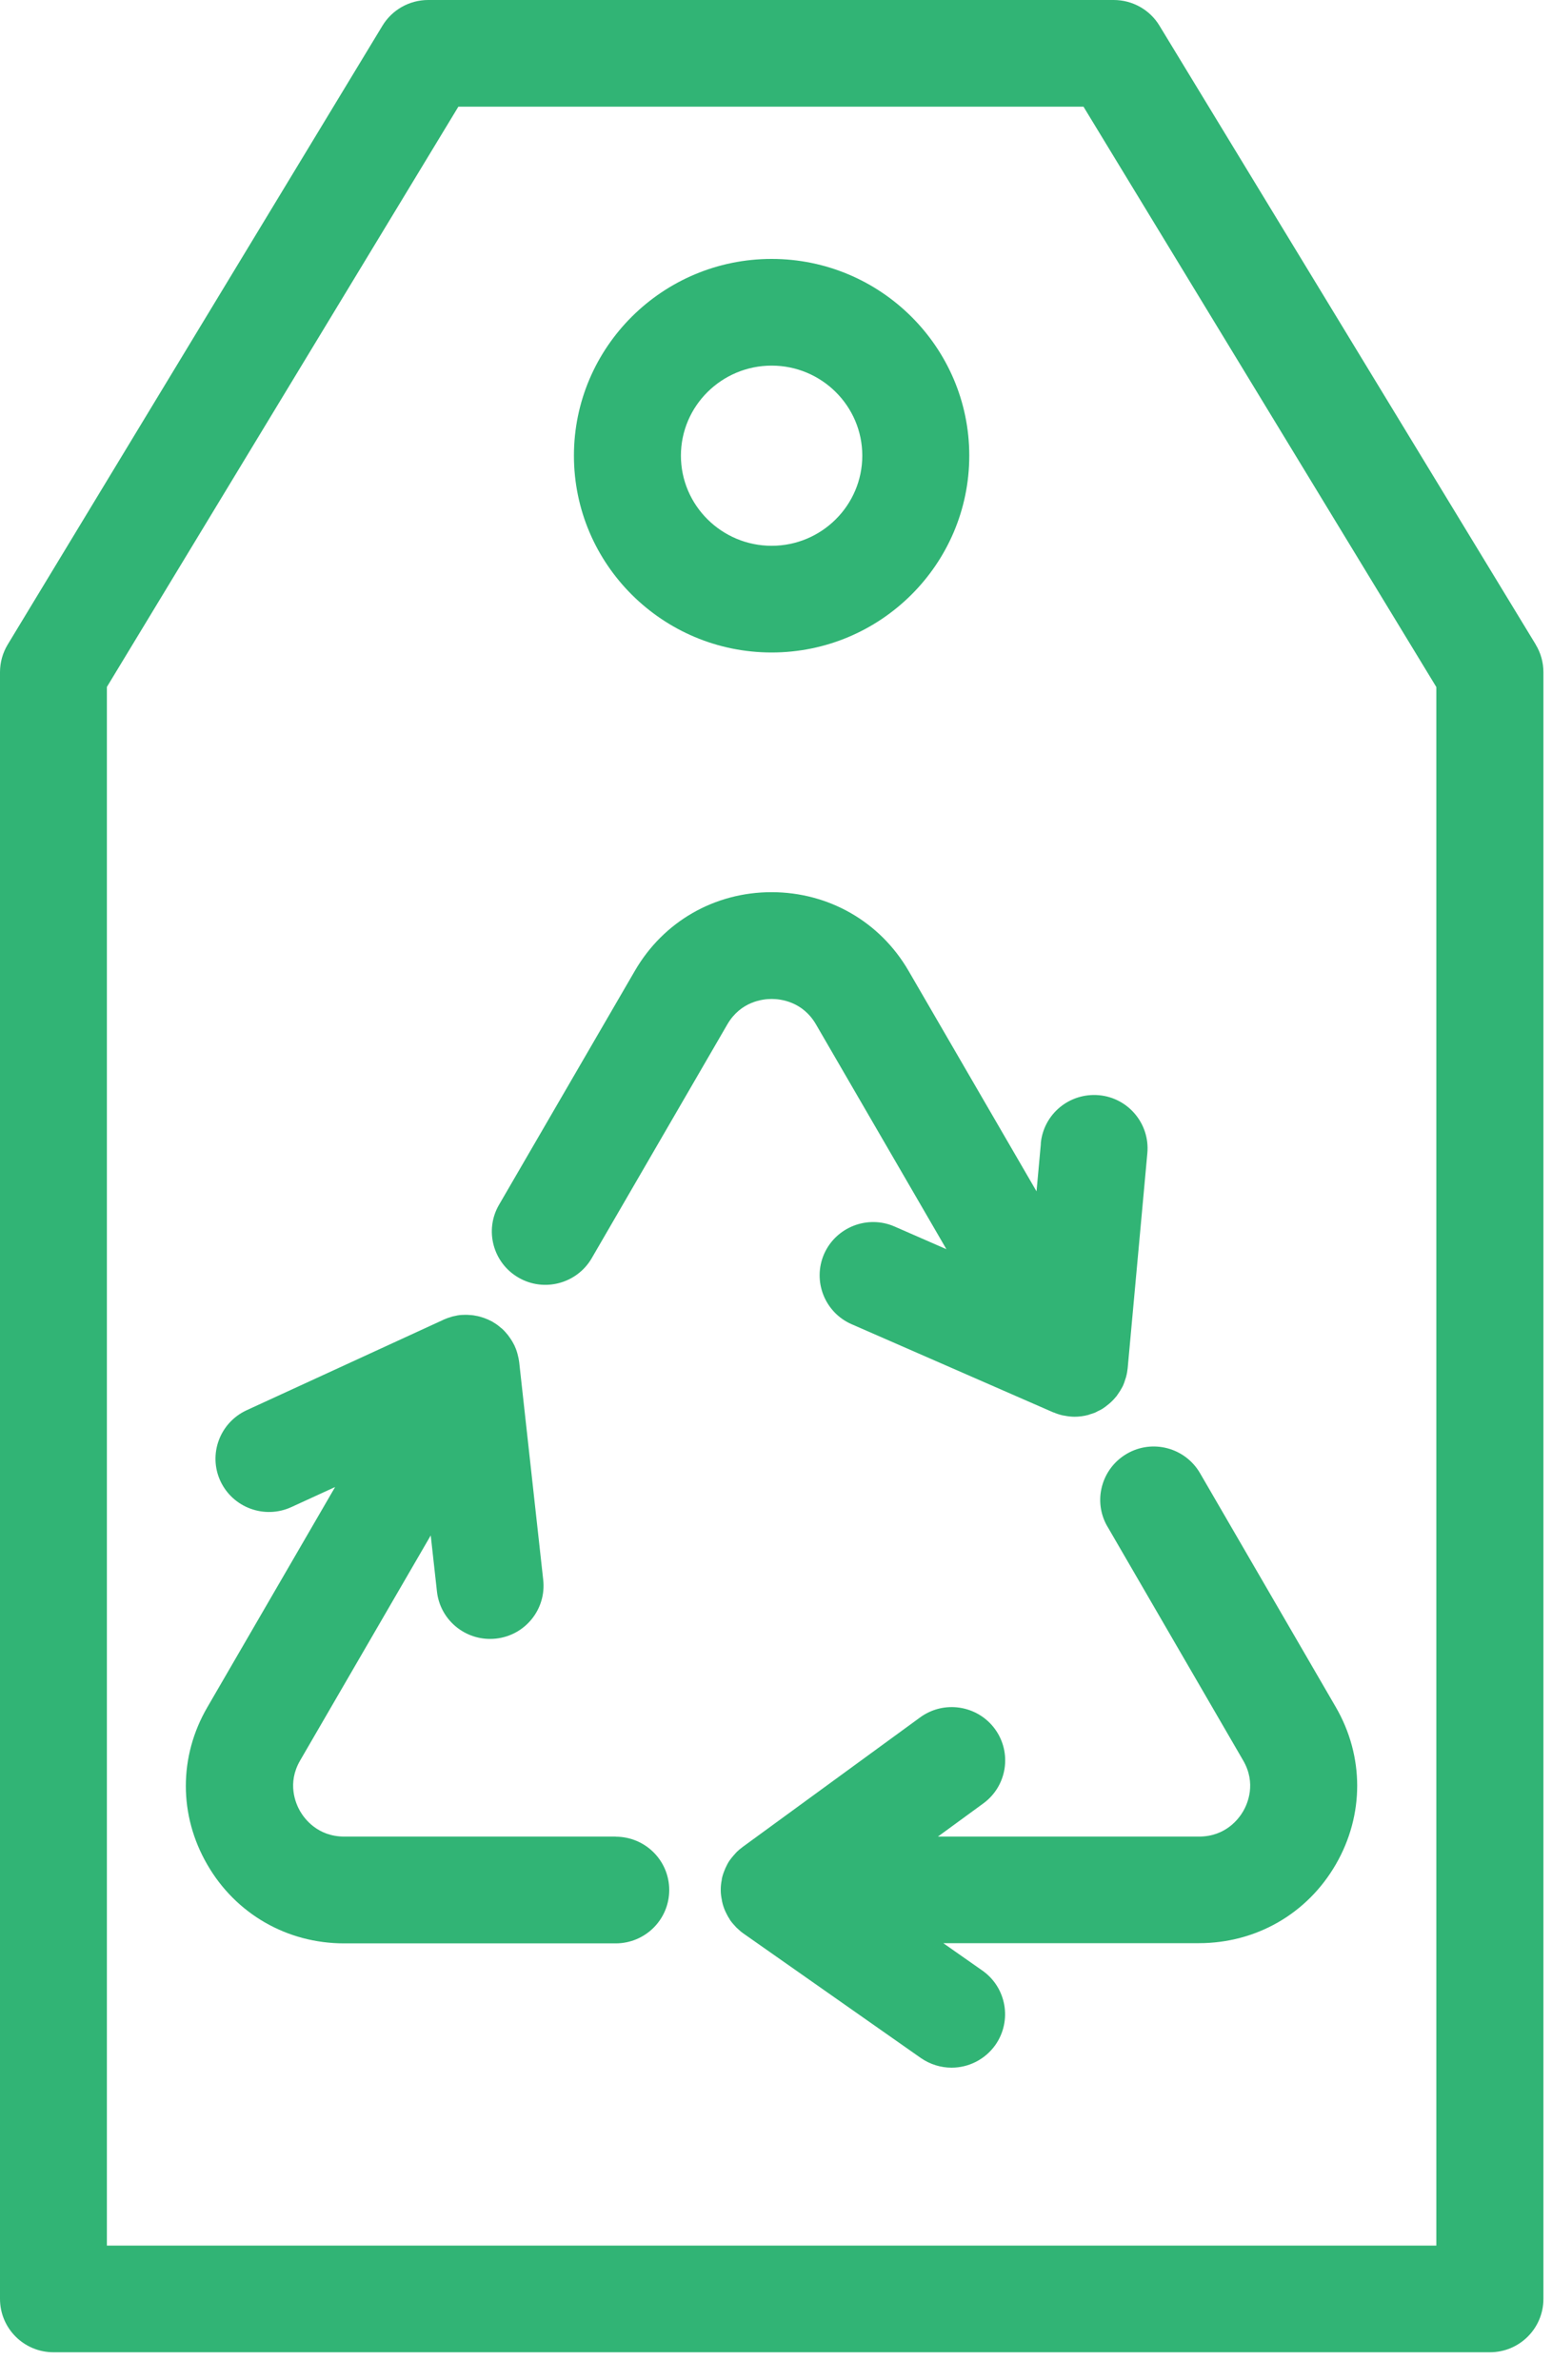
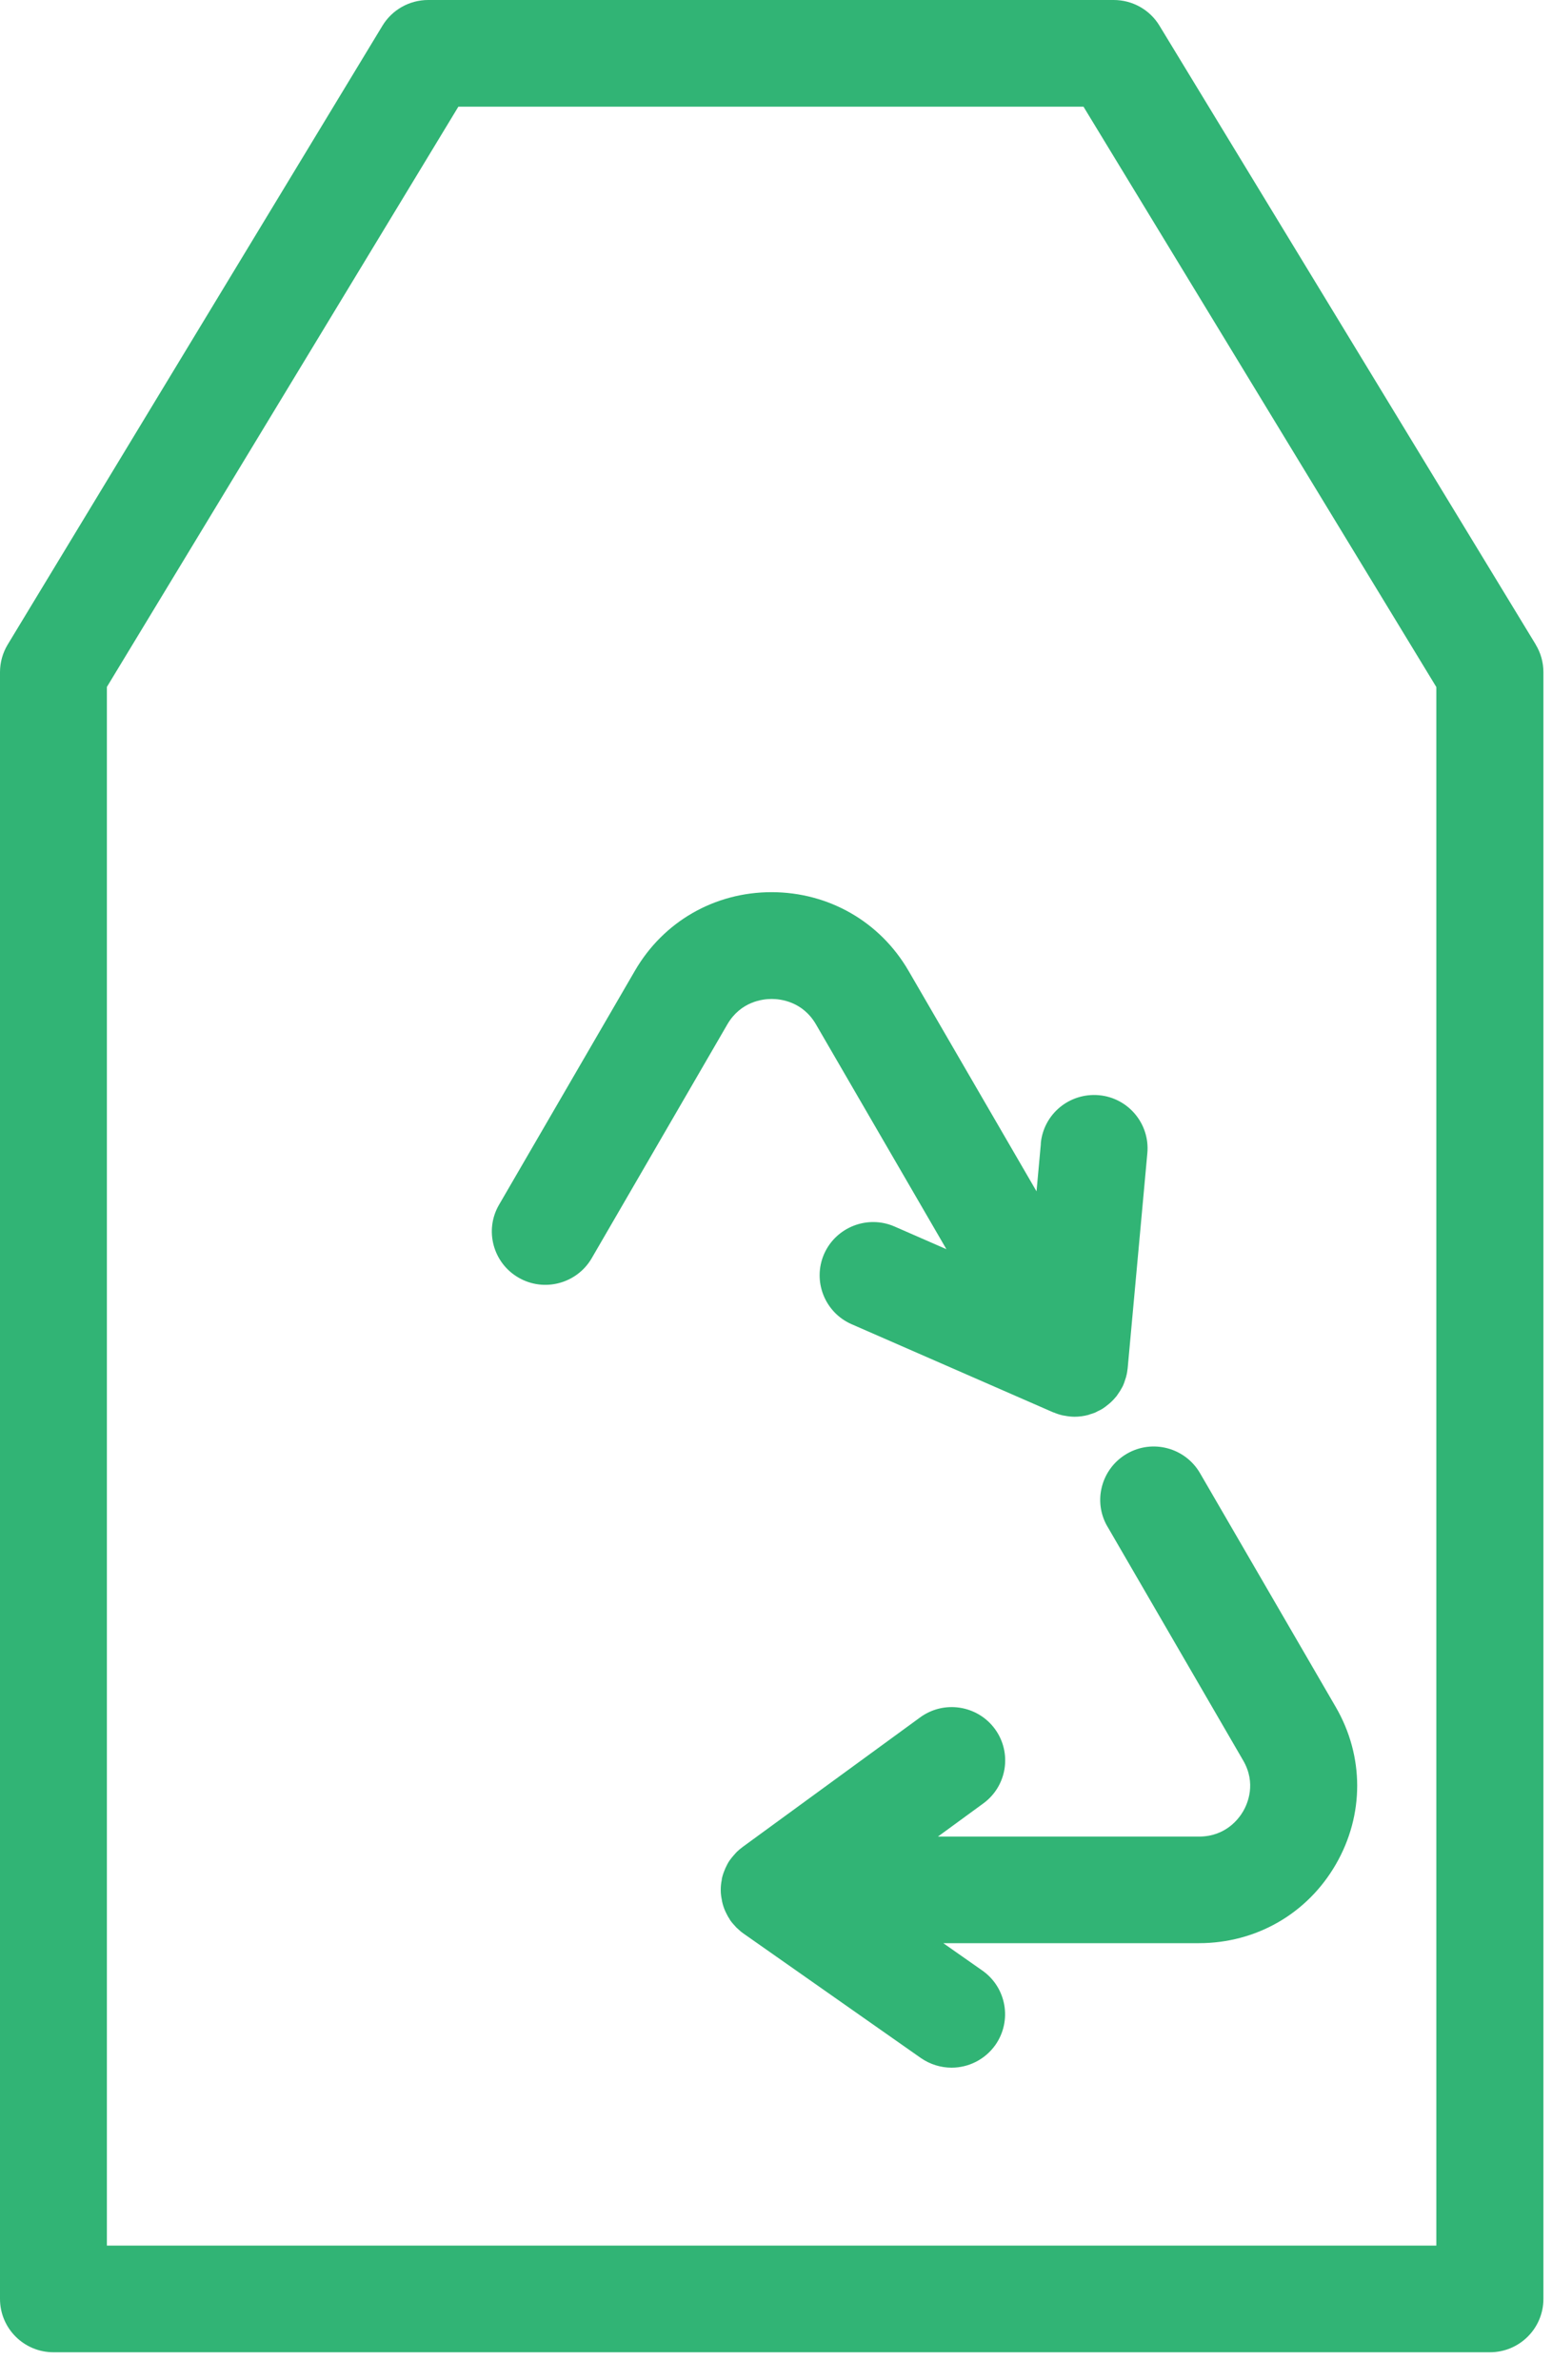
<svg xmlns="http://www.w3.org/2000/svg" width="15" height="23" viewBox="0 0 15 23" fill="none">
  <path d="M10.704 14.752L12.016 17.013C12.143 17.233 12.058 17.428 12.016 17.501C11.973 17.575 11.846 17.747 11.588 17.747H9.065L9.503 17.427C9.734 17.259 9.784 16.936 9.615 16.706C9.446 16.477 9.122 16.427 8.892 16.596L7.178 17.847C7.158 17.862 7.14 17.877 7.122 17.894C7.118 17.899 7.114 17.903 7.11 17.907C7.092 17.927 7.074 17.947 7.059 17.968C7.057 17.971 7.055 17.974 7.052 17.977C7.036 18 7.023 18.026 7.011 18.052C7.008 18.059 7.006 18.065 7.003 18.072C6.992 18.098 6.983 18.125 6.977 18.153C6.976 18.158 6.976 18.164 6.975 18.169C6.969 18.198 6.966 18.228 6.966 18.258C6.966 18.26 6.966 18.261 6.966 18.263C6.966 18.263 6.966 18.264 6.966 18.265C6.966 18.266 6.966 18.267 6.966 18.267C6.966 18.298 6.97 18.327 6.976 18.356C6.977 18.362 6.978 18.368 6.979 18.374C6.985 18.403 6.994 18.43 7.005 18.457C7.007 18.462 7.01 18.468 7.012 18.473C7.024 18.498 7.036 18.522 7.052 18.545C7.053 18.547 7.054 18.55 7.055 18.552C7.072 18.576 7.091 18.598 7.111 18.619C7.115 18.624 7.119 18.628 7.124 18.632C7.143 18.65 7.163 18.668 7.186 18.684L8.899 19.886C8.99 19.949 9.094 19.98 9.197 19.98C9.359 19.98 9.519 19.903 9.62 19.761C9.784 19.527 9.728 19.206 9.495 19.042L9.117 18.777H11.587C12.14 18.777 12.635 18.493 12.911 18.015C13.186 17.539 13.186 16.971 12.91 16.495L11.598 14.235C11.455 13.989 11.139 13.904 10.892 14.047C10.645 14.19 10.56 14.505 10.703 14.751L10.704 14.752Z" fill="#31B475" />
  <path d="M10.06 11.05L10.018 11.512L8.781 9.381C8.505 8.906 8.01 8.622 7.458 8.621C6.906 8.621 6.412 8.905 6.136 9.381L4.823 11.642C4.68 11.888 4.765 12.204 5.012 12.346C5.259 12.489 5.576 12.404 5.719 12.158L7.03 9.898C7.159 9.677 7.372 9.653 7.458 9.653C7.544 9.653 7.757 9.677 7.886 9.898L9.147 12.071L8.646 11.852C8.385 11.738 8.08 11.857 7.965 12.117C7.851 12.378 7.97 12.682 8.231 12.796L10.178 13.647C10.178 13.647 10.181 13.647 10.182 13.648C10.211 13.66 10.241 13.67 10.271 13.677C10.277 13.678 10.284 13.679 10.29 13.68C10.321 13.686 10.353 13.69 10.385 13.69C10.43 13.69 10.475 13.684 10.52 13.672C10.525 13.67 10.529 13.669 10.533 13.667C10.55 13.662 10.567 13.657 10.584 13.65C10.593 13.646 10.601 13.641 10.611 13.636C10.621 13.631 10.633 13.626 10.643 13.62C10.643 13.62 10.645 13.619 10.645 13.619C10.645 13.619 10.646 13.618 10.647 13.618C10.673 13.602 10.697 13.584 10.719 13.565C10.724 13.561 10.729 13.557 10.733 13.553C10.755 13.533 10.774 13.512 10.792 13.49C10.796 13.485 10.799 13.48 10.803 13.474C10.819 13.452 10.834 13.428 10.847 13.403C10.847 13.402 10.848 13.4 10.85 13.398C10.862 13.372 10.872 13.344 10.88 13.316C10.882 13.31 10.884 13.305 10.885 13.299C10.892 13.273 10.896 13.247 10.899 13.22L11.089 11.143C11.115 10.86 10.905 10.608 10.621 10.583C10.335 10.558 10.085 10.766 10.059 11.05L10.06 11.05Z" fill="#31B475" />
-   <path d="M5.952 17.747H3.328C3.07 17.747 2.943 17.575 2.9 17.501C2.858 17.428 2.773 17.233 2.9 17.013L4.163 14.837L4.223 15.378C4.252 15.642 4.476 15.837 4.736 15.837C4.755 15.837 4.774 15.836 4.793 15.834C5.077 15.803 5.282 15.549 5.25 15.265L5.018 13.163C5.015 13.139 5.01 13.115 5.004 13.092C5.003 13.087 5.001 13.082 5 13.077C4.993 13.051 4.983 13.025 4.972 13.001C4.97 12.998 4.969 12.995 4.967 12.992C4.954 12.966 4.939 12.942 4.922 12.919C4.918 12.913 4.914 12.908 4.91 12.902C4.892 12.88 4.873 12.858 4.851 12.838C4.847 12.835 4.843 12.832 4.839 12.829C4.817 12.809 4.793 12.792 4.767 12.777C4.765 12.775 4.764 12.774 4.763 12.774C4.763 12.774 4.762 12.774 4.761 12.773C4.76 12.773 4.759 12.772 4.758 12.771C4.732 12.757 4.705 12.745 4.677 12.735C4.671 12.733 4.665 12.731 4.658 12.729C4.631 12.72 4.603 12.714 4.575 12.71C4.569 12.709 4.562 12.709 4.556 12.708C4.528 12.705 4.501 12.704 4.474 12.706C4.471 12.706 4.469 12.706 4.466 12.706C4.437 12.707 4.408 12.713 4.379 12.72C4.373 12.721 4.367 12.723 4.362 12.725C4.336 12.732 4.311 12.741 4.287 12.752L4.277 12.757L2.384 13.627C2.124 13.747 2.011 14.053 2.13 14.311C2.25 14.569 2.557 14.682 2.816 14.563L3.239 14.369L2.004 16.497C1.727 16.973 1.727 17.541 2.003 18.017C2.278 18.494 2.774 18.779 3.326 18.779H5.95C6.236 18.779 6.468 18.549 6.468 18.263C6.468 17.978 6.236 17.748 5.95 17.748L5.952 17.747Z" fill="#31B475" />
  <path d="M14.842 6.227L11.206 0.248C11.113 0.094 10.945 0 10.764 0H4.138C3.957 0 3.789 0.095 3.696 0.249L0.074 6.229C0.026 6.309 0 6.401 0 6.495V22.214C0 22.499 0.231 22.73 0.517 22.73H14.4C14.685 22.73 14.917 22.5 14.917 22.214V6.495C14.917 6.401 14.891 6.308 14.842 6.228L14.842 6.227ZM13.882 21.699H1.033V6.638L4.43 1.031H10.472L13.882 6.639V21.699Z" fill="#31B475" />
-   <path d="M7.458 6.305C8.511 6.305 9.368 5.452 9.368 4.403C9.368 3.355 8.511 2.502 7.458 2.502C6.404 2.502 5.547 3.355 5.547 4.403C5.547 5.452 6.404 6.305 7.458 6.305ZM7.458 3.533C7.941 3.533 8.334 3.923 8.334 4.403C8.334 4.883 7.941 5.274 7.458 5.274C6.975 5.274 6.581 4.883 6.581 4.403C6.581 3.923 6.975 3.533 7.458 3.533Z" fill="#31B475" />
</svg>